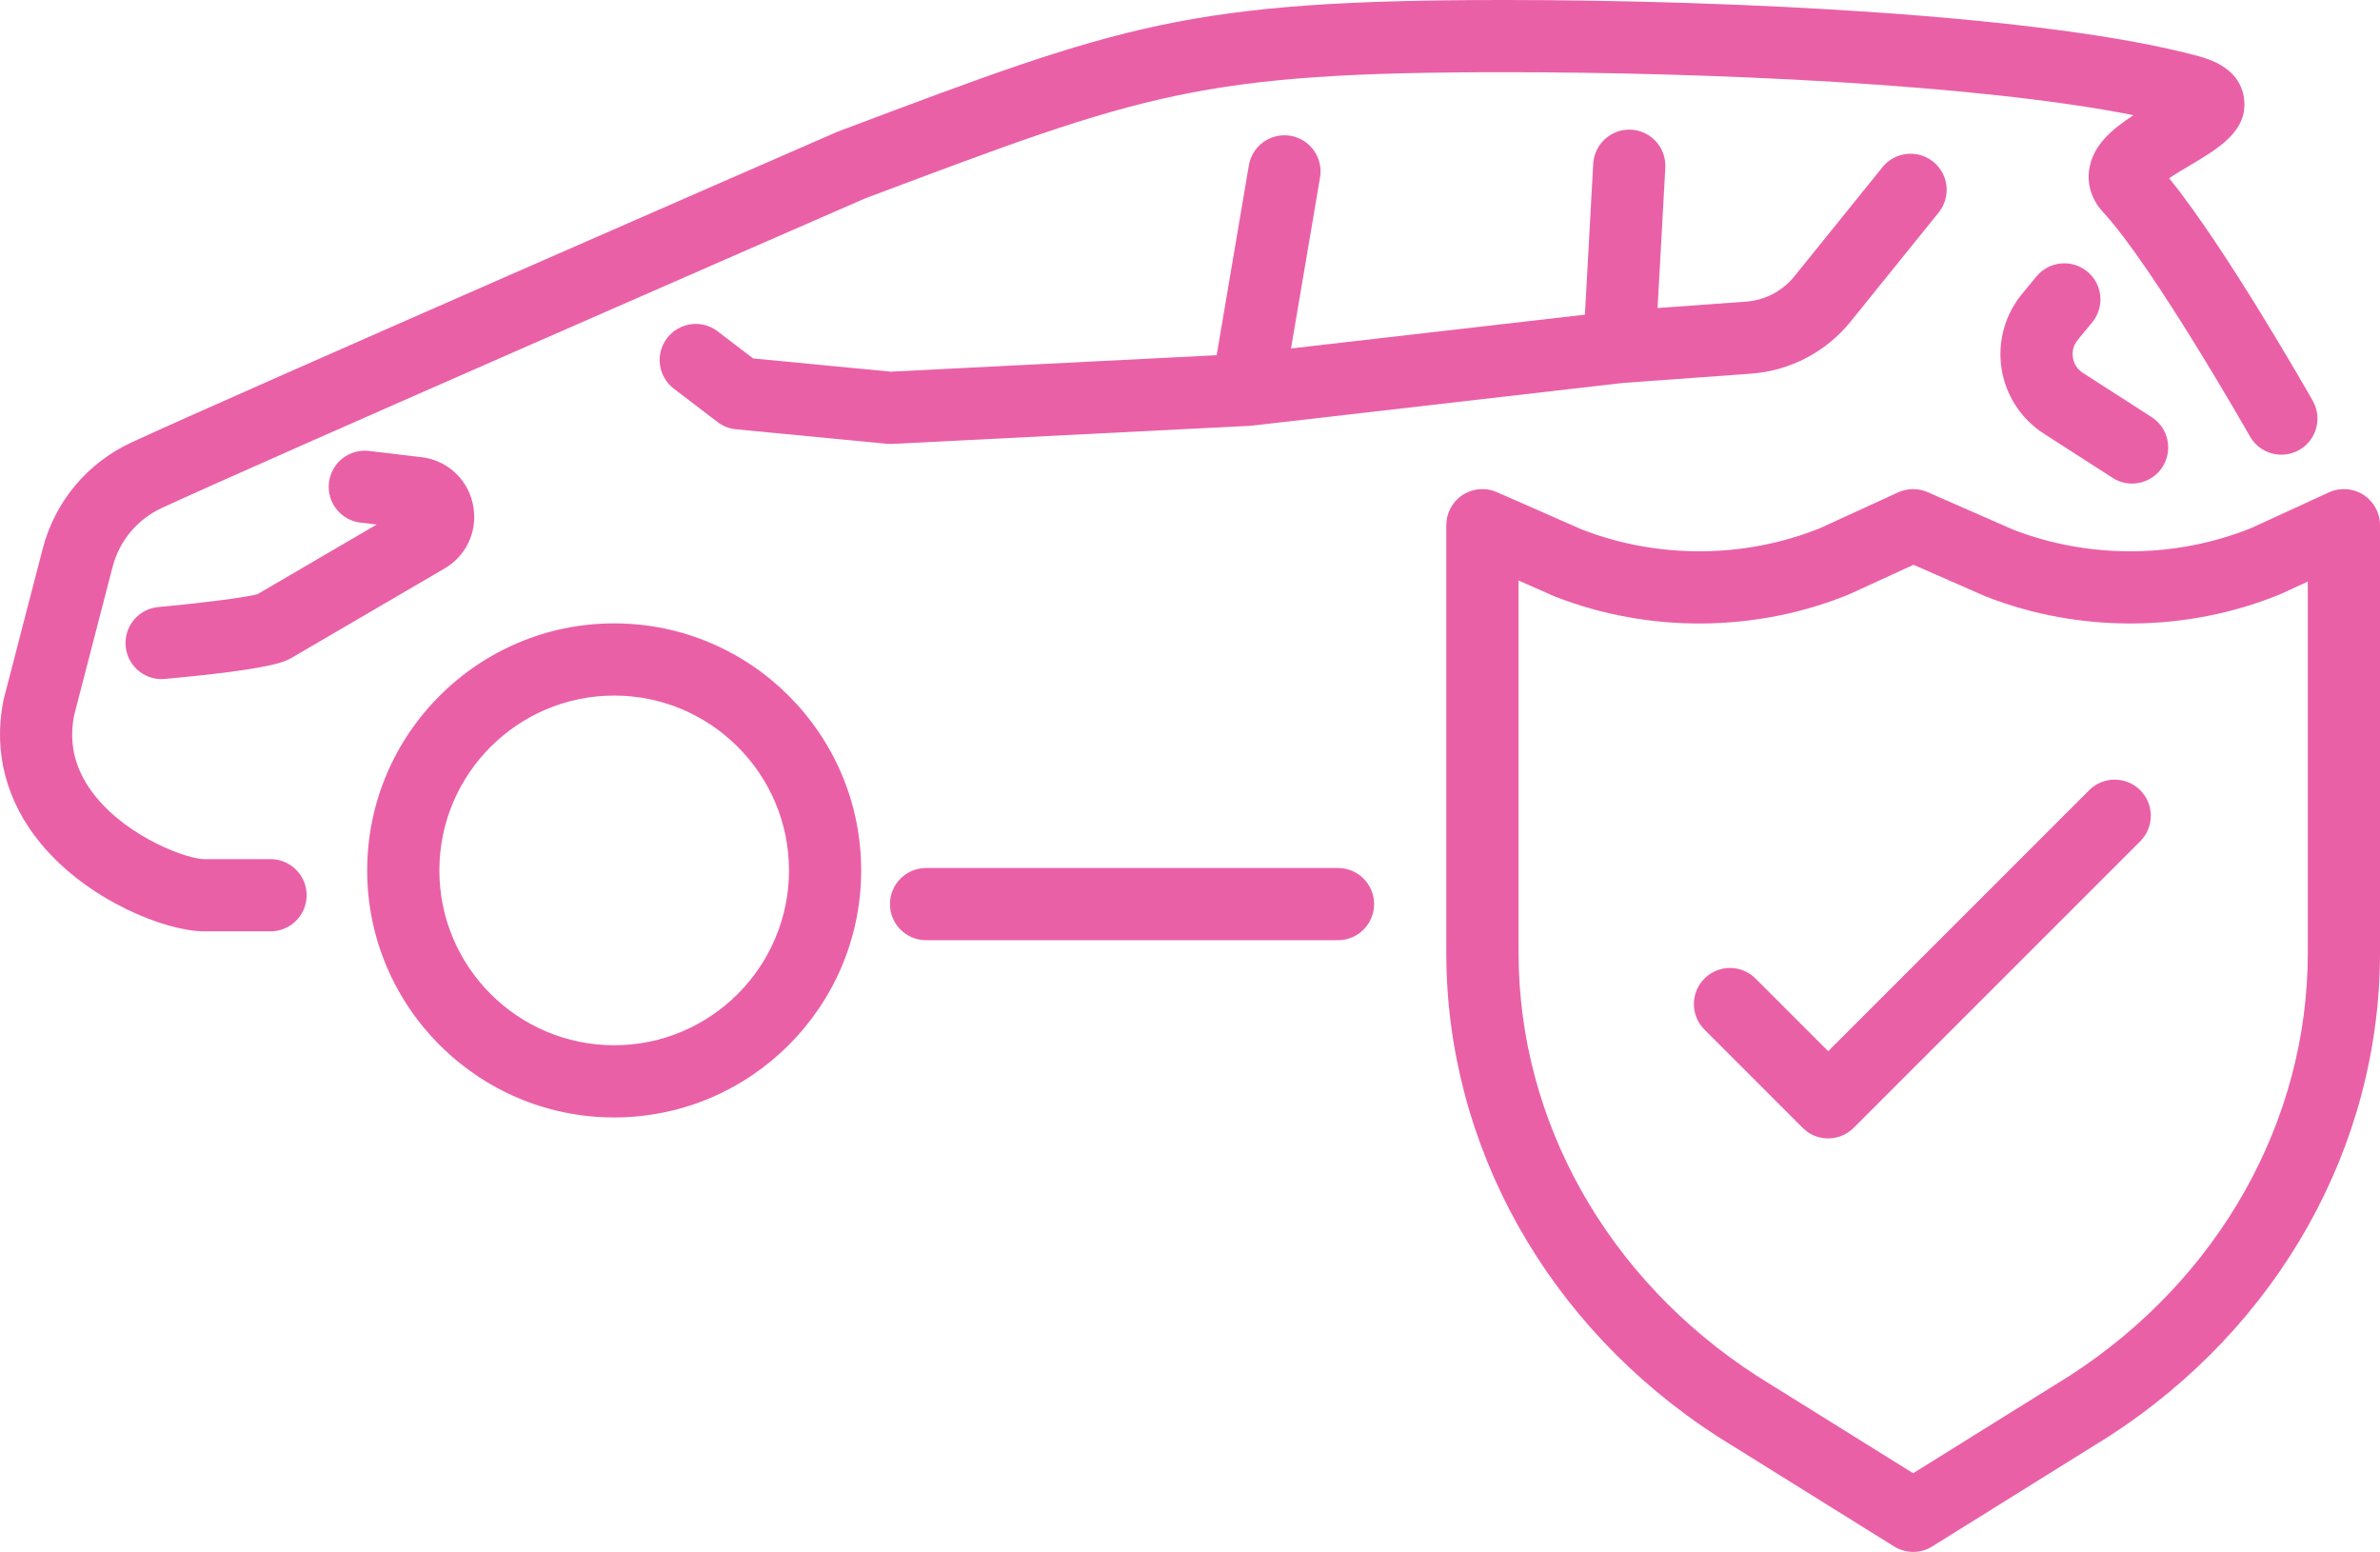
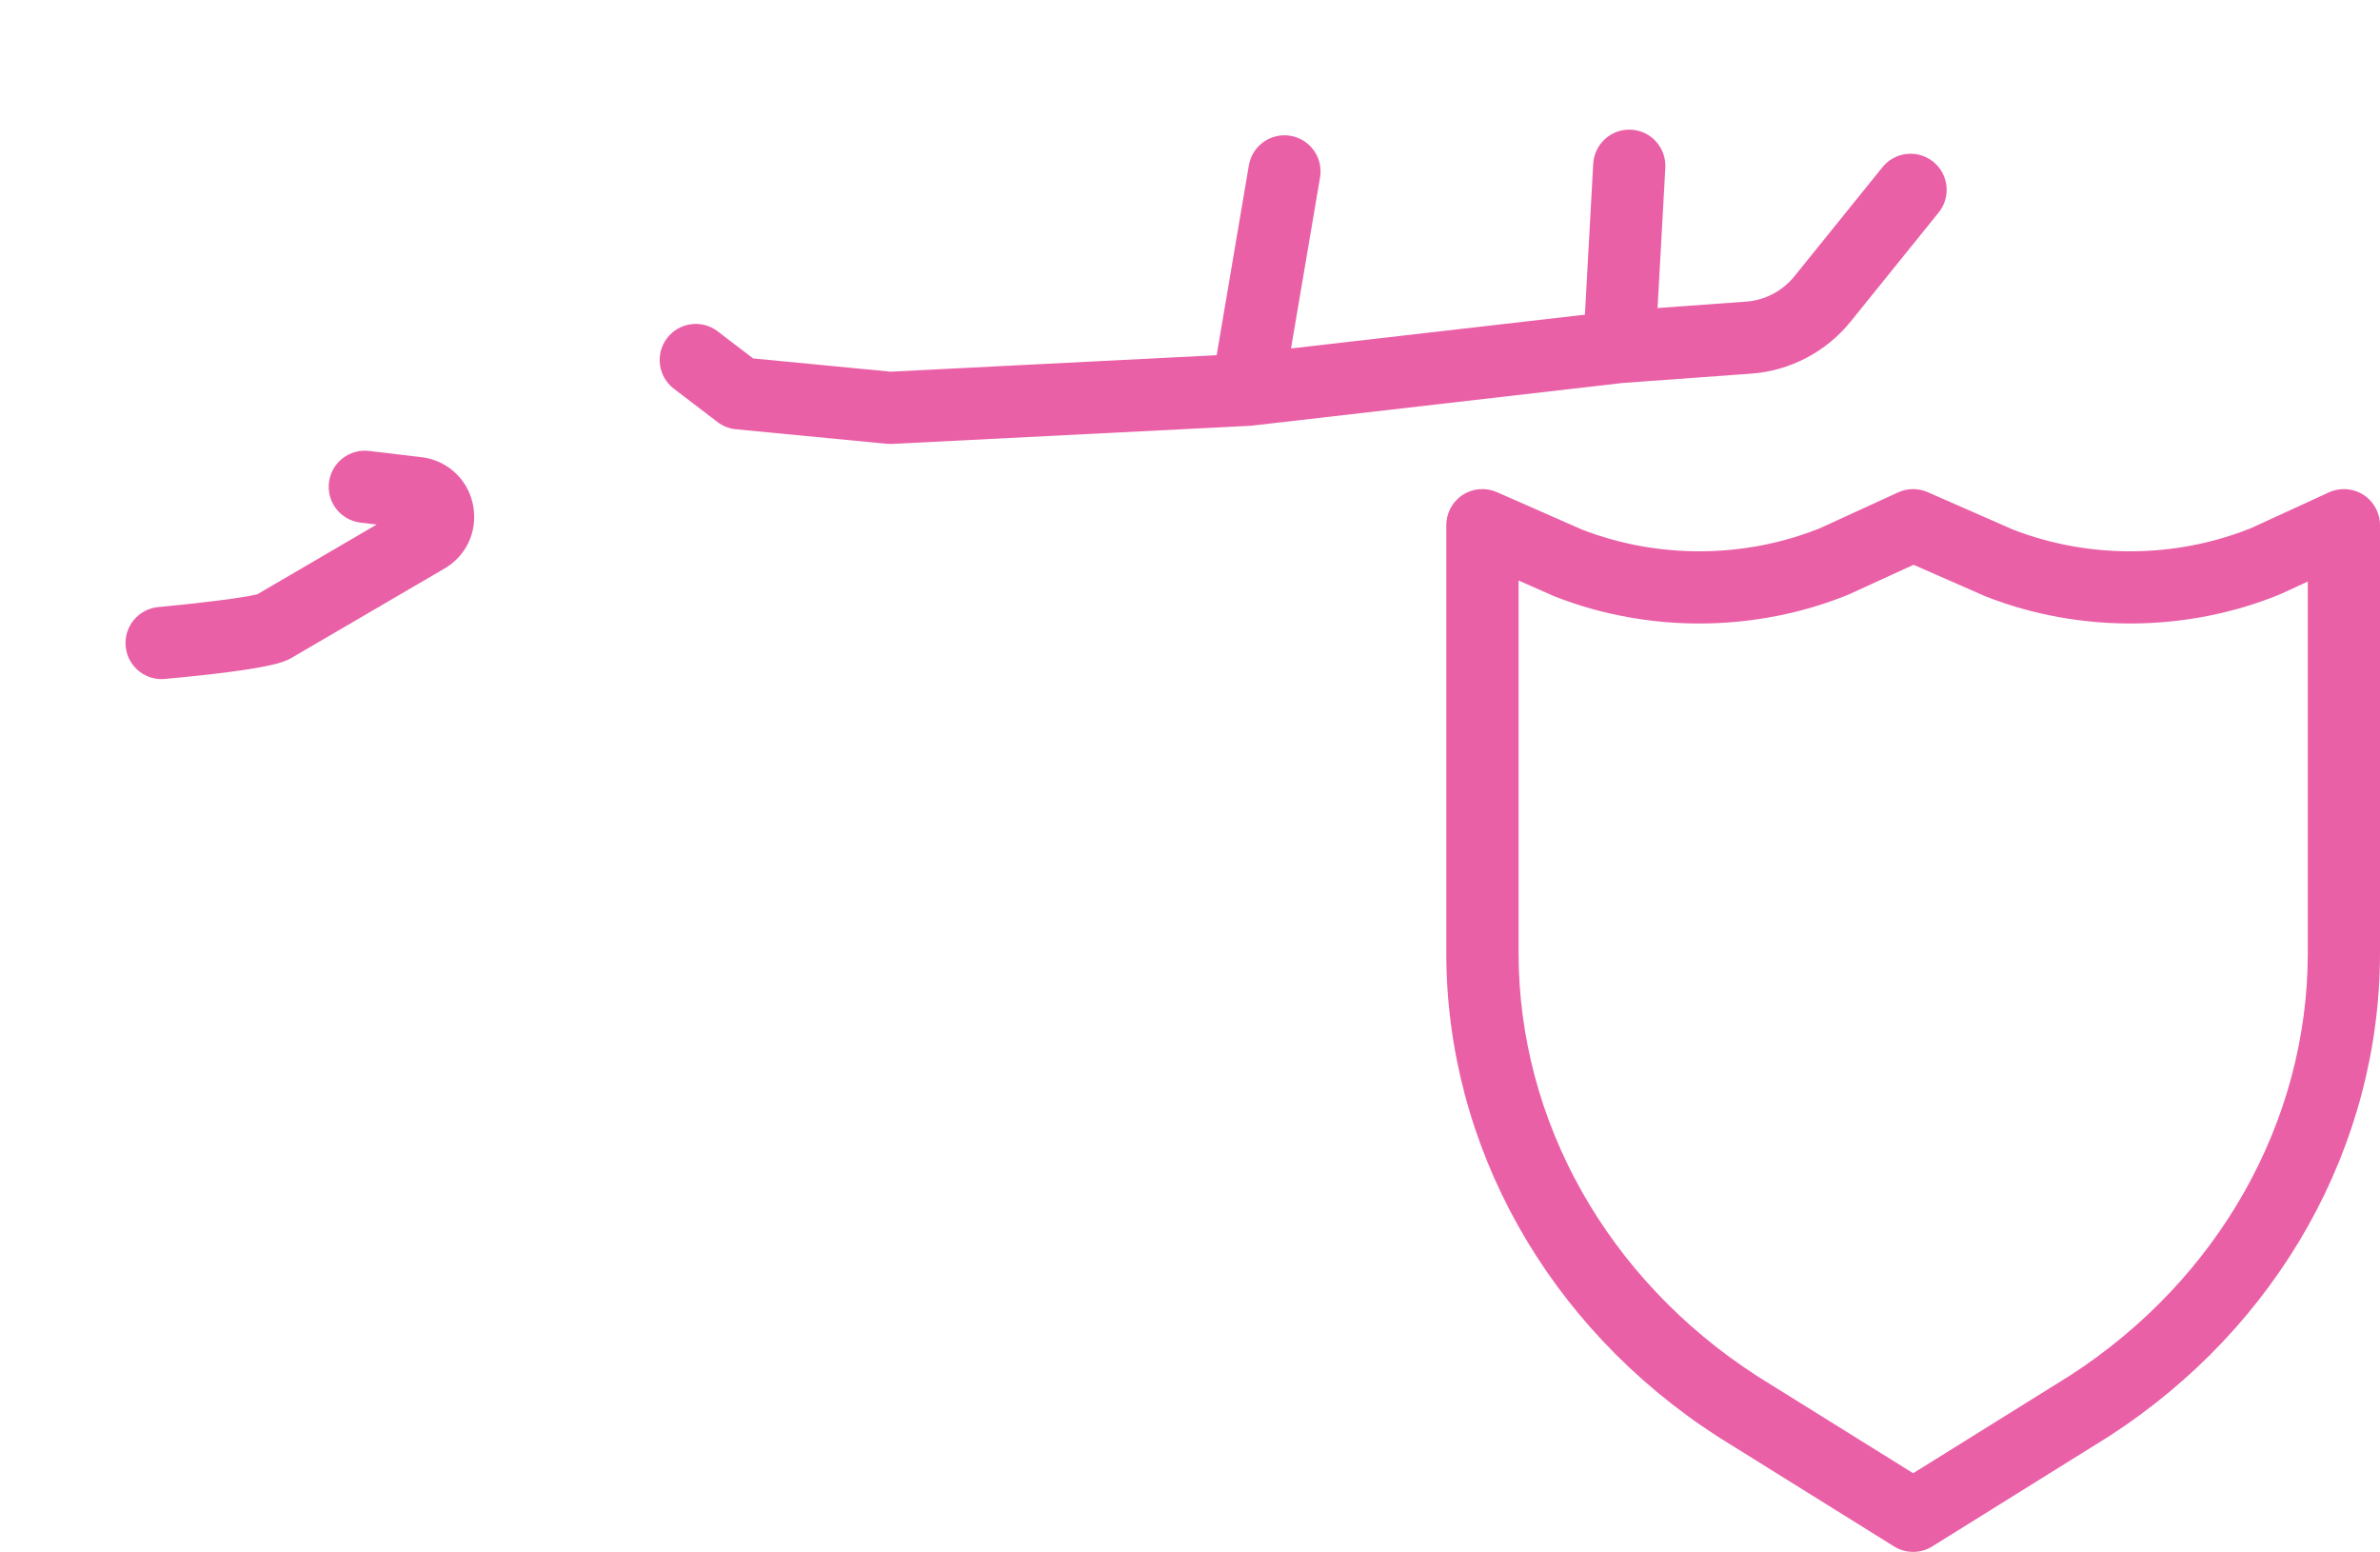
<svg xmlns="http://www.w3.org/2000/svg" id="Layer_2" data-name="Layer 2" viewBox="0 0 494.5 322.39">
  <defs>
    <style>
      .cls-1 {
        fill: #ea60a7;
      }
    </style>
  </defs>
  <g id="Layer_2-2" data-name="Layer 2">
    <g>
      <g>
        <g>
-           <path class="cls-1" d="M127.61,232.14c-28.3,0-51.32-23.02-51.32-51.32s23.02-51.32,51.32-51.32,51.32,23.02,51.32,51.32-23.02,51.32-51.32,51.32Zm0-87.64c-20.03,0-36.32,16.29-36.32,36.32s16.29,36.32,36.32,36.32,36.32-16.29,36.32-36.32-16.29-36.32-36.32-36.32Z" />
          <path class="cls-1" d="M33.57,141.08c-3.84,0-7.11-2.93-7.46-6.82-.38-4.12,2.66-7.77,6.79-8.15,8.05-.73,17.95-1.95,20.57-2.66l24.79-14.48-3.36-.4c-4.11-.49-7.05-4.23-6.55-8.34,.49-4.11,4.23-7.04,8.34-6.55l11.22,1.34c.19,.02,.38,.05,.56,.09,5.21,1.03,9.1,5.09,9.91,10.34,.8,5.21-1.64,10.21-6.23,12.78l-31.63,18.47c-.06,.03-.12,.07-.18,.1-1.23,.67-4.1,2.24-26.07,4.24-.23,.02-.46,.03-.69,.03Zm151.36-48.86c-.24,0-.48-.01-.72-.03l-31.29-3.01c-1.39-.13-2.72-.65-3.83-1.5l-9.08-6.93c-3.29-2.51-3.93-7.22-1.41-10.51,2.51-3.29,7.22-3.93,10.51-1.41l7.37,5.63,28.61,2.75,67.7-3.42,6.69-39.44c.69-4.08,4.57-6.83,8.65-6.14,4.08,.69,6.83,4.57,6.14,8.65l-6.03,35.53,61.06-7.02,1.73-31.35c.23-4.14,3.78-7.31,7.9-7.08,4.14,.23,7.3,3.77,7.08,7.9l-1.61,29.15,18.38-1.33c3.92-.28,7.58-2.2,10.05-5.26l18.3-22.67c2.6-3.22,7.32-3.73,10.55-1.13,3.22,2.6,3.73,7.32,1.12,10.55l-18.3,22.67c-5.07,6.28-12.59,10.22-20.64,10.8l-26.73,1.94-77.06,8.87c-.08,0-.15,.02-.23,.02-.12,.01-.24,.02-.36,.02l-74.18,3.75c-.13,0-.25,0-.38,0Z" />
-           <path class="cls-1" d="M278,195.32h-85.59c-4.14,0-7.5-3.36-7.5-7.5s3.36-7.5,7.5-7.5h85.59c4.14,0,7.5,3.36,7.5,7.5s-3.36,7.5-7.5,7.5Z" />
-           <path class="cls-1" d="M56.21,193.48h-13.75c-7.96,0-24.23-6.36-34.04-18.31-7.16-8.71-9.83-18.95-7.72-29.62,.03-.14,.06-.29,.1-.43l8.07-31.11c2.53-9.77,9.24-17.82,18.4-22.07,20.44-9.5,141.43-62.27,146.58-64.51,.12-.05,.24-.1,.36-.14l1.35-.51C233.03,5.14,246.69,0,312.72,0c46.62,0,112.34,3.06,144.12,11.68,5.66,1.53,8.82,4.47,9.4,8.71,.92,6.76-5.2,10.38-11.11,13.89-1.19,.71-2.98,1.77-4.44,2.75,11.7,14.36,29.05,44.84,29.84,46.23,2.04,3.6,.78,8.18-2.82,10.22-3.6,2.04-8.18,.78-10.23-2.82-.2-.35-20.2-35.49-30.51-46.58-2.33-2.51-3.36-5.65-2.9-8.83,.72-5,4.65-8.37,9.22-11.32-32.87-6.54-89.25-8.93-130.57-8.93-63.3,0-75.11,4.45-131.88,25.81l-1.17,.44c-5.39,2.35-126.15,55.03-146.08,64.29-5.08,2.36-8.79,6.82-10.2,12.24l-8.01,30.89c-1.17,6.21,.34,11.77,4.63,16.98,6.96,8.46,18.89,12.83,22.45,12.83h13.75c4.14,0,7.5,3.36,7.5,7.5s-3.36,7.5-7.5,7.5Z" />
        </g>
-         <path class="cls-1" d="M442.99,100.46c-1.39,0-2.79-.39-4.05-1.19l-14.29-9.19c-4.71-3.03-7.91-7.94-8.78-13.48-.87-5.54,.68-11.19,4.24-15.52l3.01-3.65c2.63-3.2,7.36-3.65,10.56-1.02,3.2,2.63,3.66,7.36,1.02,10.56l-3.01,3.65c-1.15,1.4-1.12,2.89-1,3.66,.12,.77,.55,2.2,2.07,3.18l14.29,9.19c3.48,2.24,4.49,6.88,2.25,10.36-1.43,2.23-3.85,3.45-6.32,3.45Z" />
      </g>
      <g>
        <path class="cls-1" d="M397.5,322.39c-1.38,0-2.75-.38-3.96-1.13l-36.59-22.79s-.07-.04-.11-.07c-35.28-22.79-56.34-60.35-56.34-100.45V109.1c0-2.53,1.28-4.9,3.4-6.28,2.12-1.39,4.8-1.6,7.12-.58l17.62,7.75c15.81,6.15,33.86,6.05,49.57-.29l16.16-7.41c1.95-.89,4.18-.91,6.14-.05l17.72,7.77c15.81,6.14,33.86,6.02,49.58-.34l16.06-7.38c2.32-1.07,5.03-.88,7.18,.5,2.15,1.38,3.45,3.76,3.45,6.31v88.85c0,40.11-21.06,77.66-56.34,100.45-.04,.02-.07,.04-.11,.07l-36.59,22.79c-1.21,.76-2.59,1.13-3.96,1.13Zm-32.57-36.62l32.57,20.28,32.57-20.28c30.95-20.02,49.43-52.85,49.43-87.82V120.81l-5.58,2.57c-.1,.05-.2,.09-.3,.13-19.32,7.87-41.55,8.02-60.98,.42-.09-.04-.19-.08-.28-.12l-14.78-6.48-13.26,6.08c-.1,.05-.2,.09-.3,.13-19.32,7.85-41.55,7.99-60.98,.37-.09-.04-.19-.08-.28-.12l-7.24-3.19v77.35c0,34.97,18.48,67.8,49.43,87.82Zm69.15,6.33h0Z" />
-         <path class="cls-1" d="M379.85,236.5c-1.92,0-3.84-.73-5.3-2.2l-20.41-20.41c-2.93-2.93-2.93-7.68,0-10.61,2.93-2.93,7.68-2.93,10.61,0l15.1,15.1,54.22-54.22c2.93-2.93,7.68-2.93,10.61,0,2.93,2.93,2.93,7.68,0,10.61l-59.53,59.52c-1.46,1.46-3.38,2.2-5.3,2.2Z" />
      </g>
    </g>
  </g>
</svg>